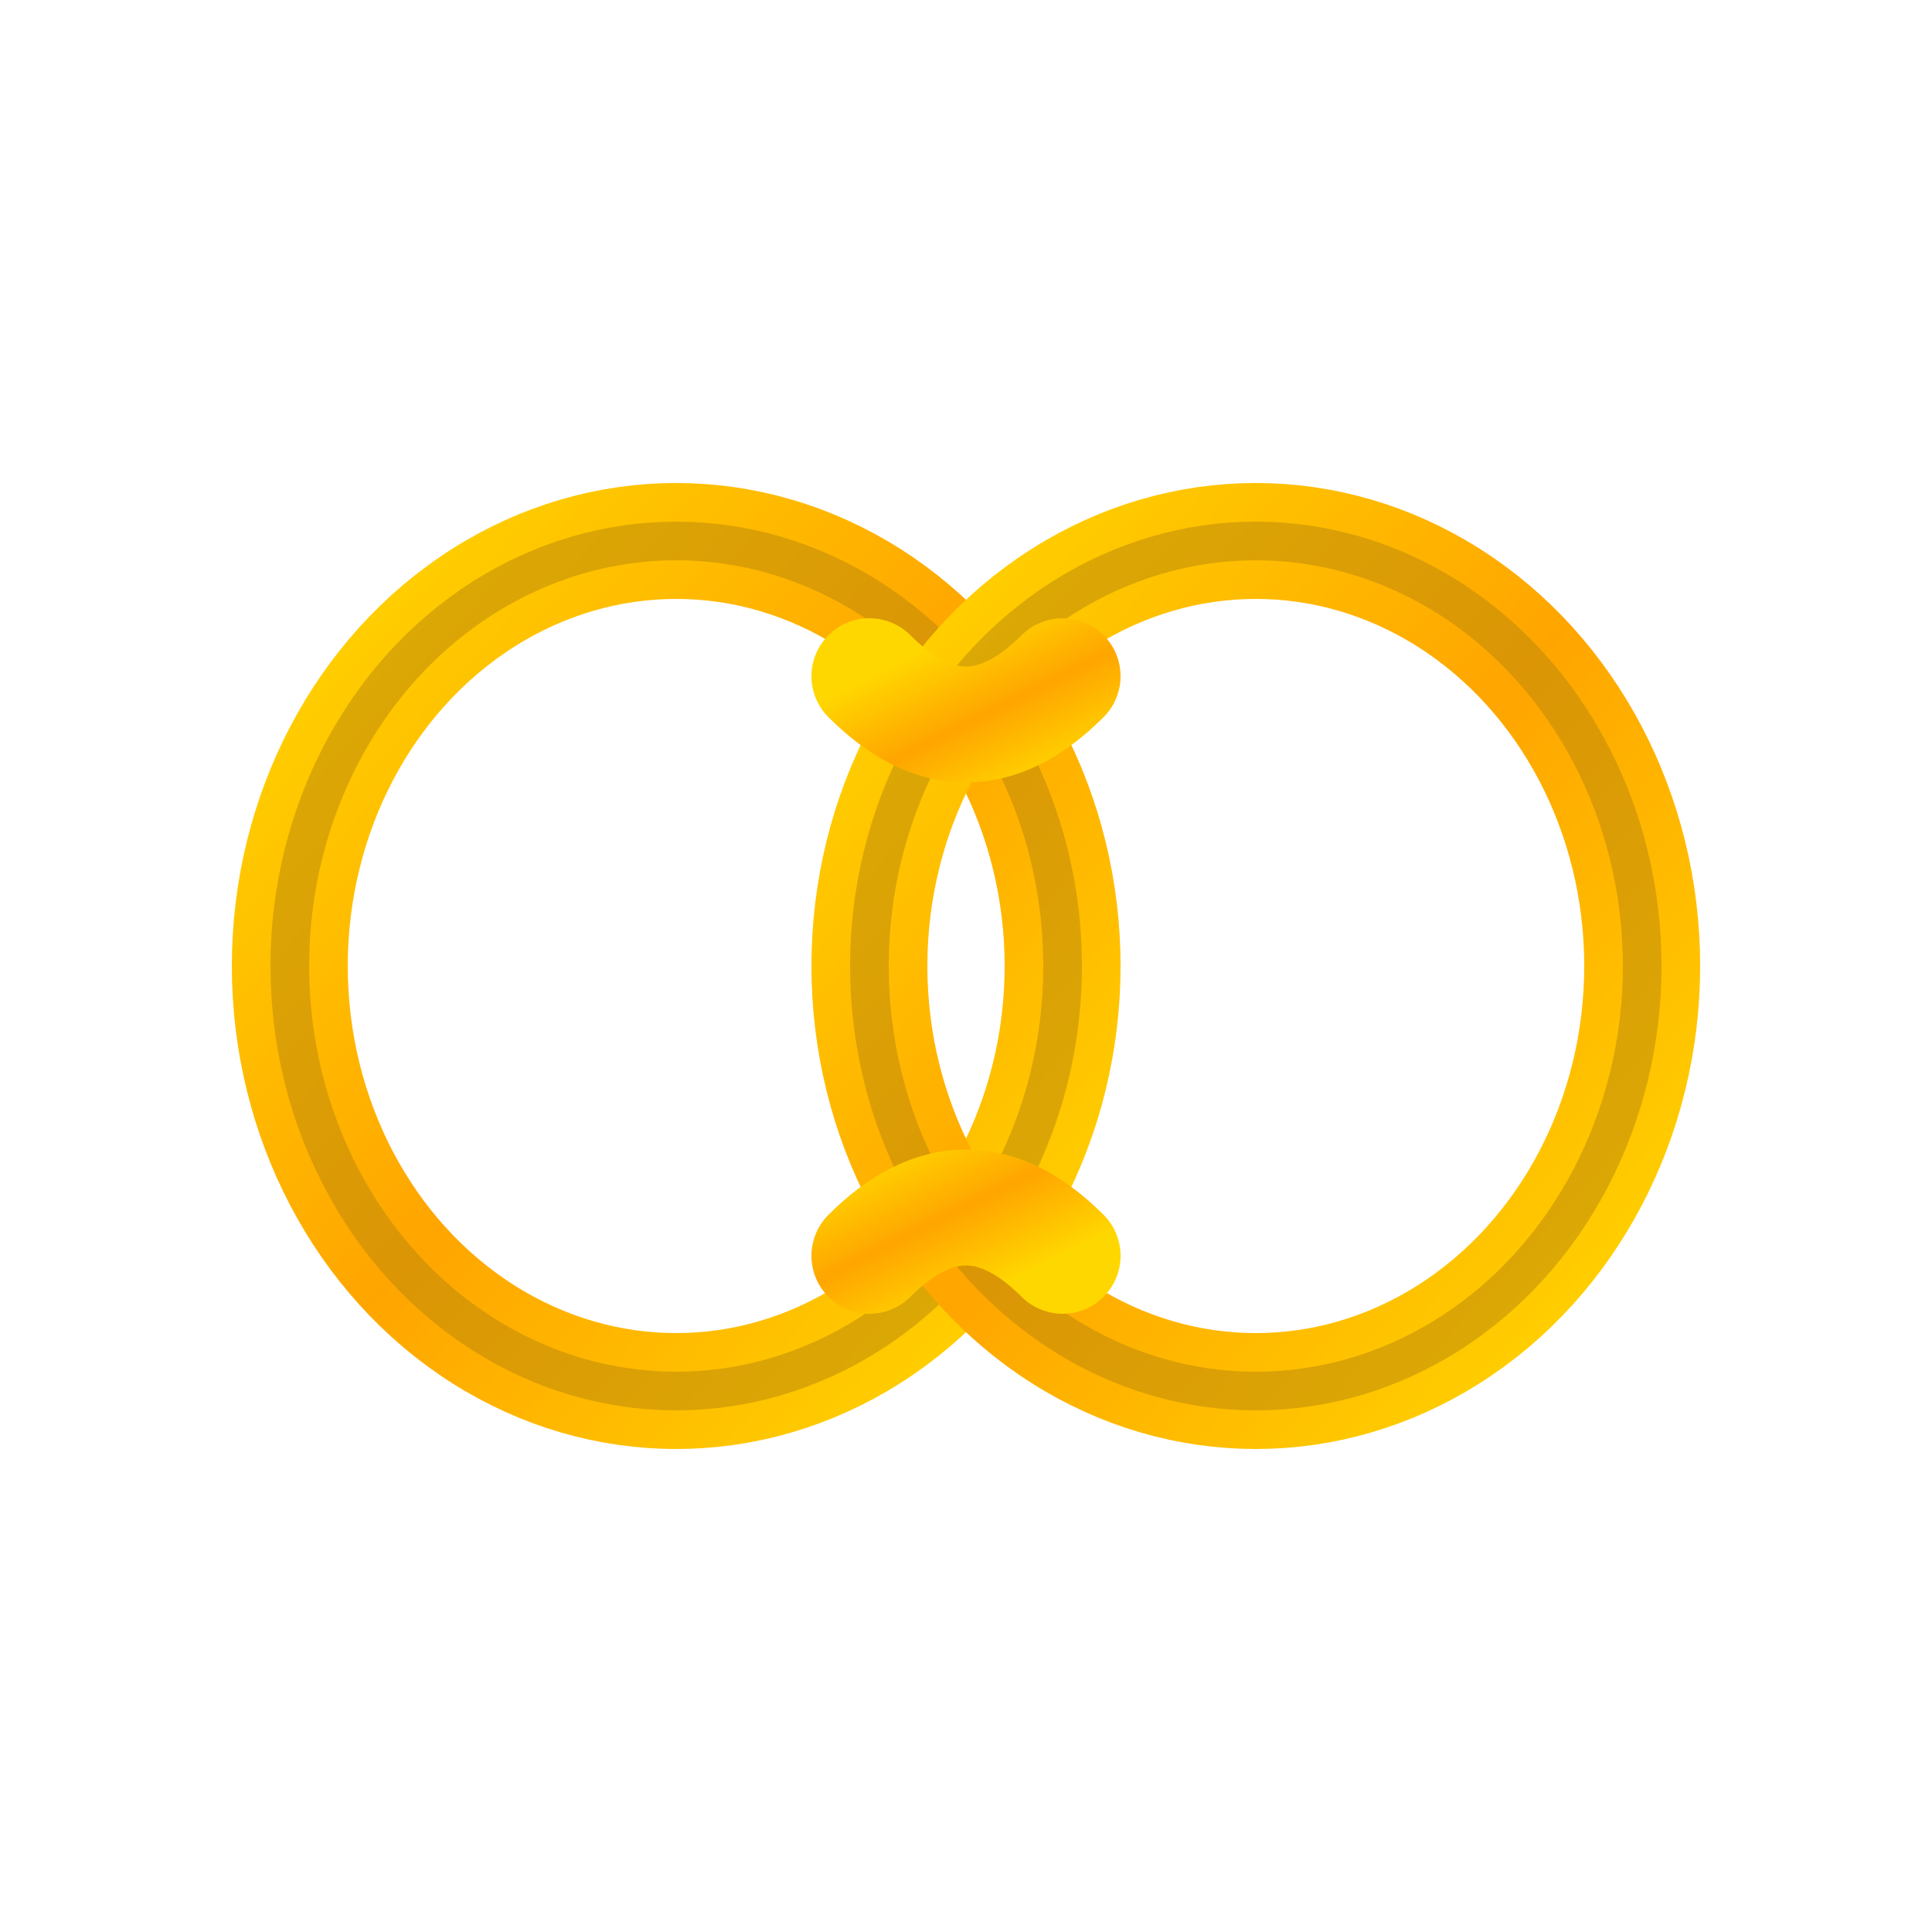
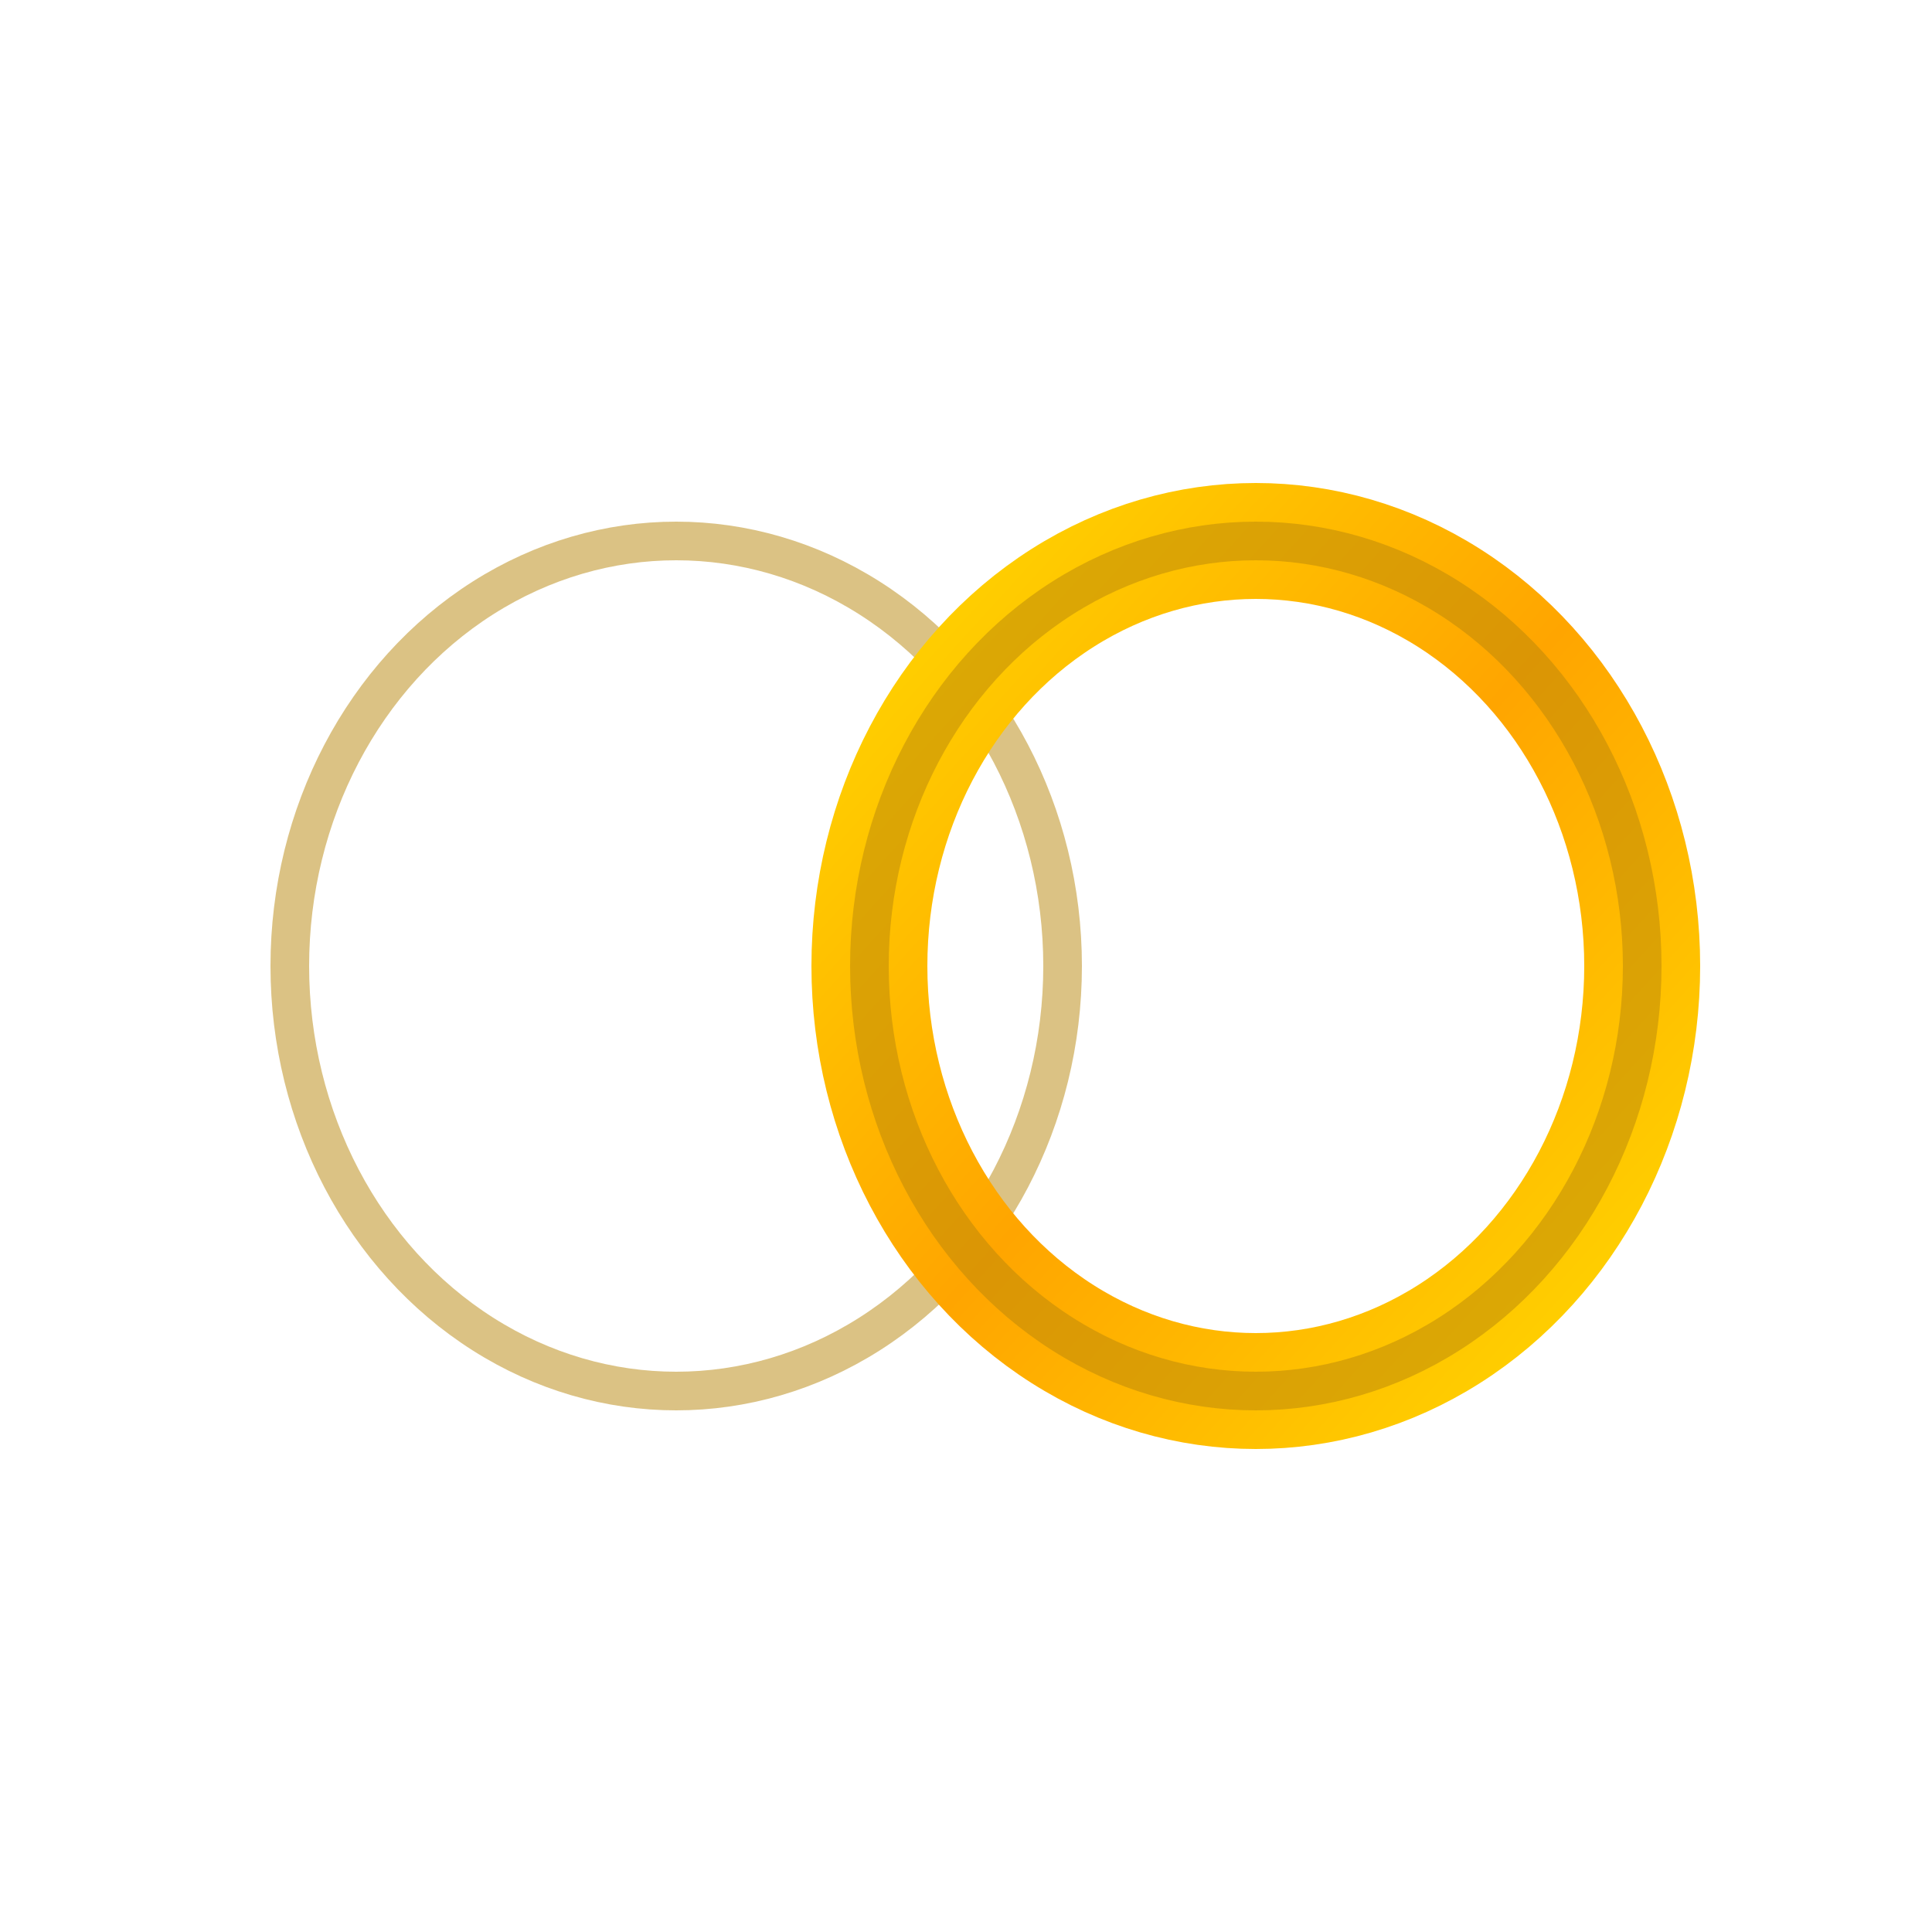
<svg xmlns="http://www.w3.org/2000/svg" viewBox="0 0 100 100">
  <defs>
    <linearGradient id="goldGradient" x1="0%" y1="0%" x2="100%" y2="100%">
      <stop offset="0%" style="stop-color:#FFD700;stop-opacity:1" />
      <stop offset="50%" style="stop-color:#FFA500;stop-opacity:1" />
      <stop offset="100%" style="stop-color:#FFD700;stop-opacity:1" />
    </linearGradient>
  </defs>
-   <ellipse cx="35" cy="50" rx="20" ry="22" fill="none" stroke="url(#goldGradient)" stroke-width="6" />
  <ellipse cx="35" cy="50" rx="20" ry="22" fill="none" stroke="#B8860B" stroke-width="2" opacity="0.5" />
  <ellipse cx="65" cy="50" rx="20" ry="22" fill="none" stroke="url(#goldGradient)" stroke-width="6" />
  <ellipse cx="65" cy="50" rx="20" ry="22" fill="none" stroke="#B8860B" stroke-width="2" opacity="0.5" />
-   <path d="M 45 35 Q 50 40, 55 35" fill="none" stroke="url(#goldGradient)" stroke-width="6" stroke-linecap="round" />
-   <path d="M 45 65 Q 50 60, 55 65" fill="none" stroke="url(#goldGradient)" stroke-width="6" stroke-linecap="round" />
</svg>